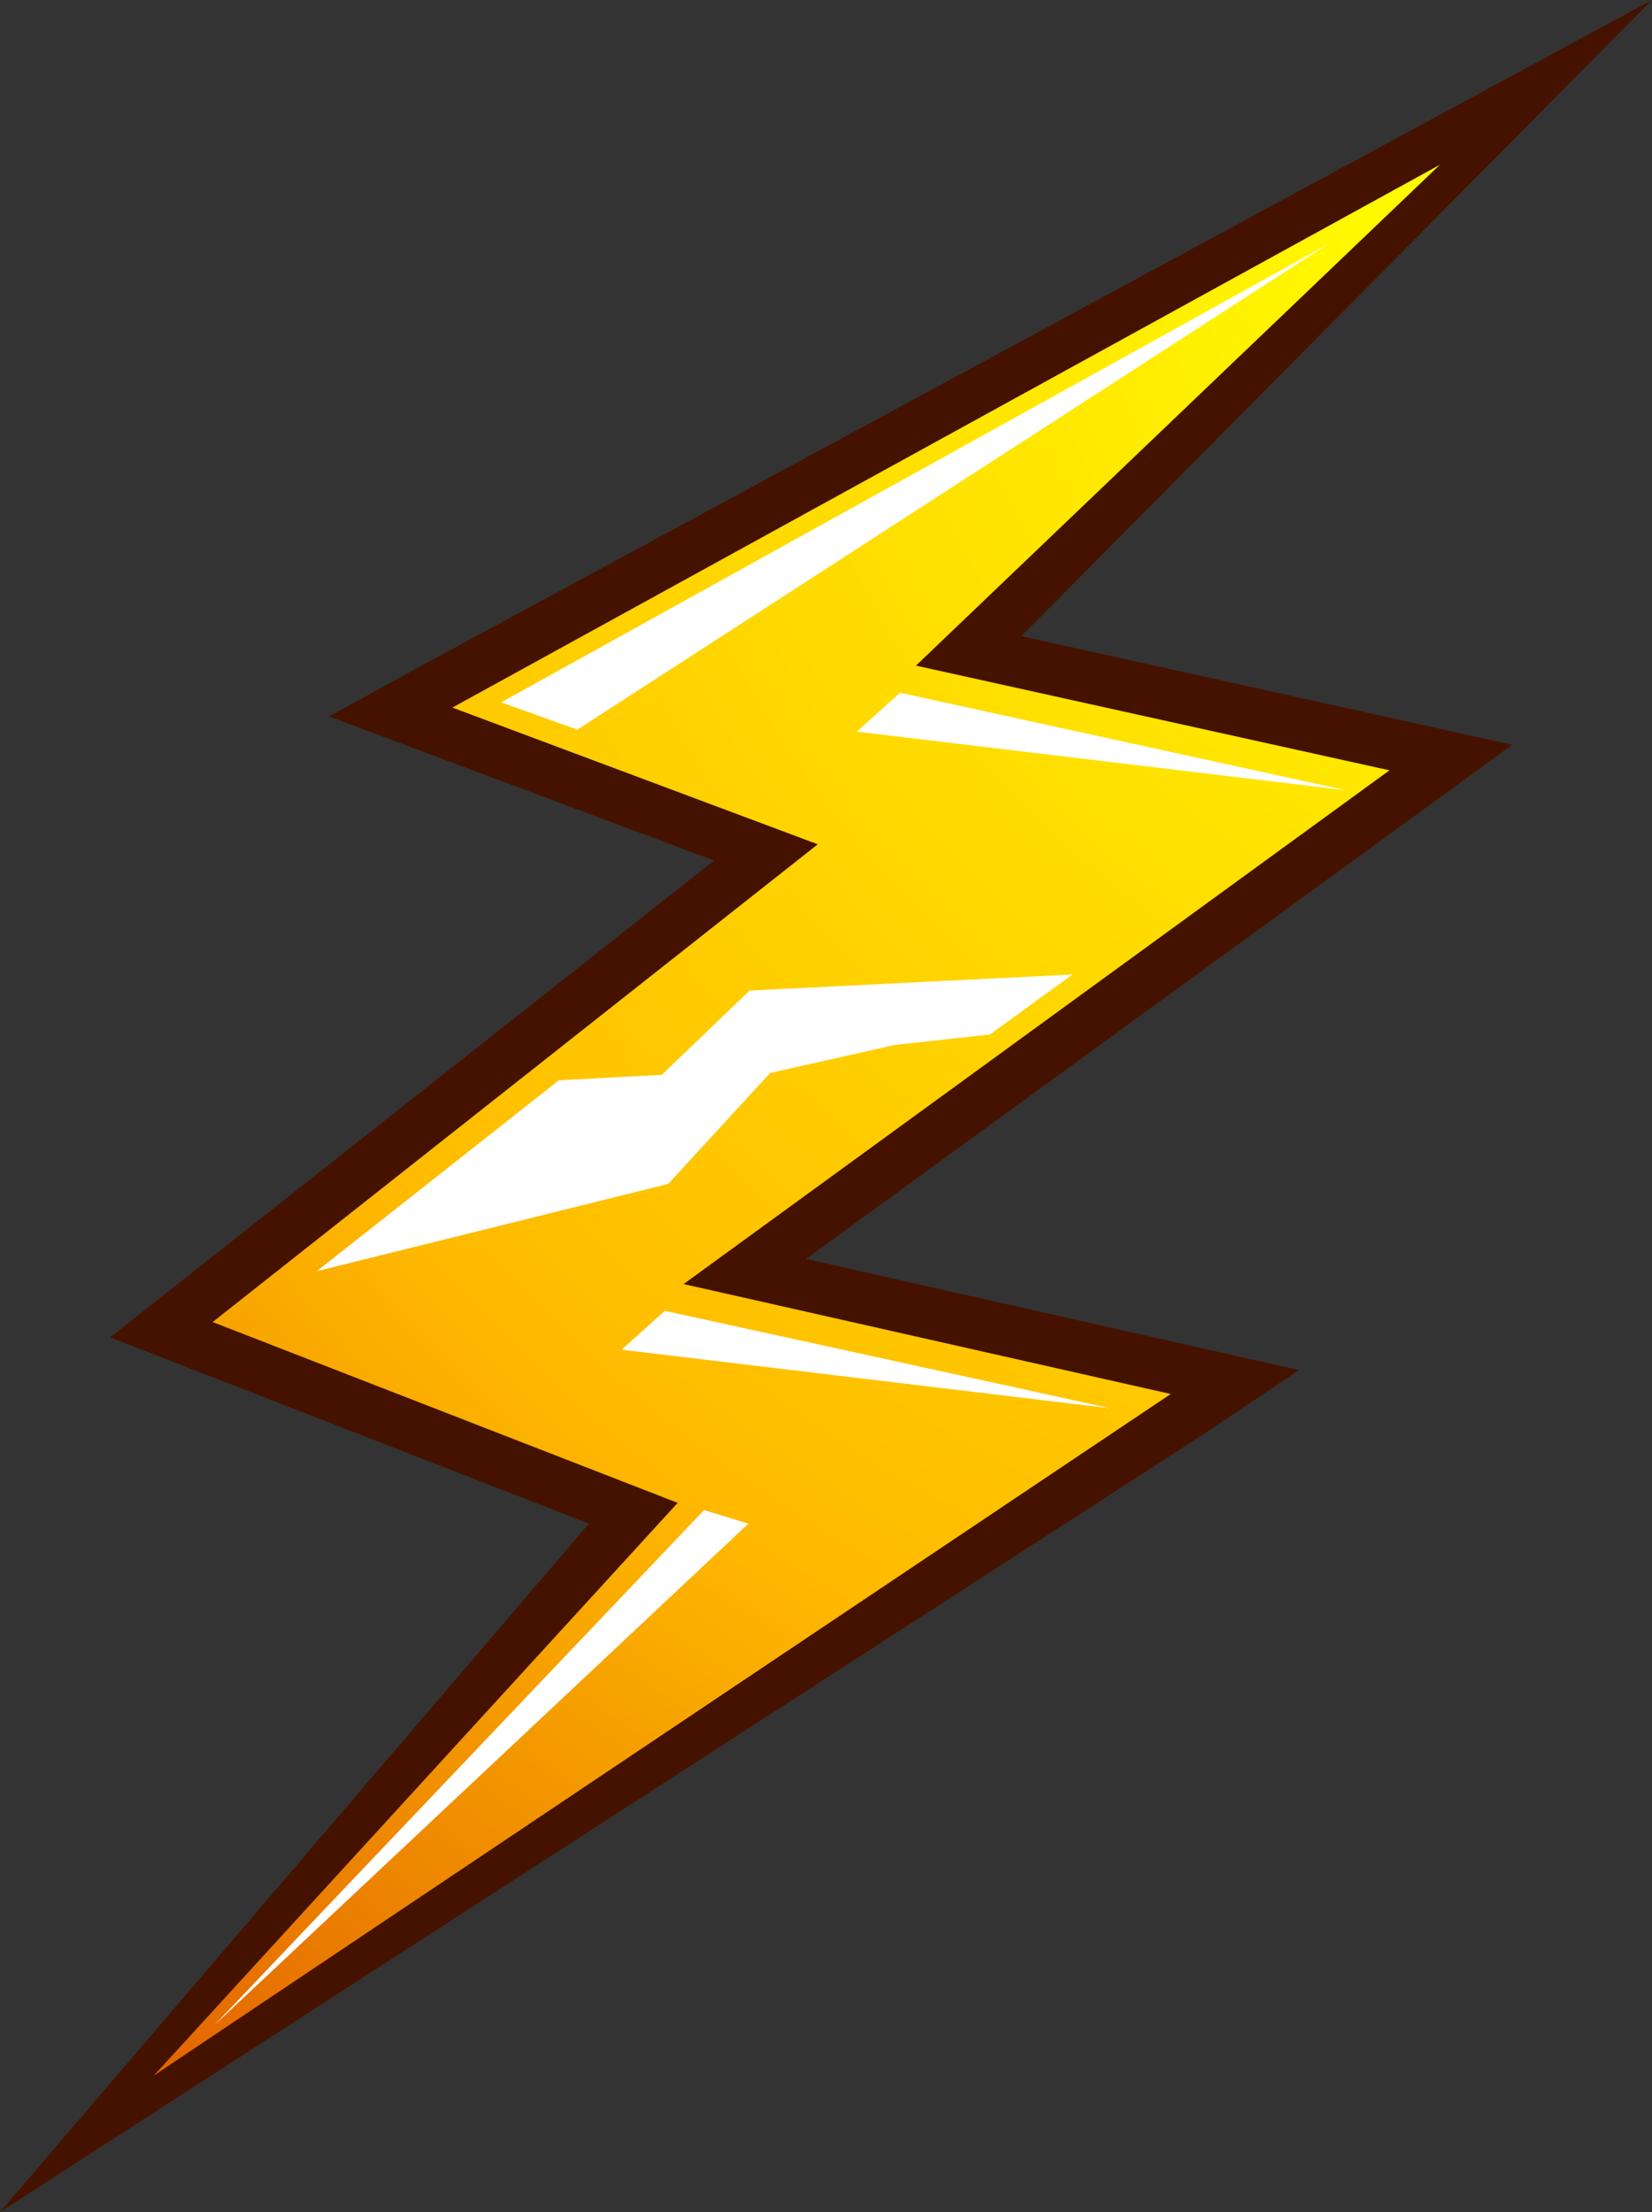
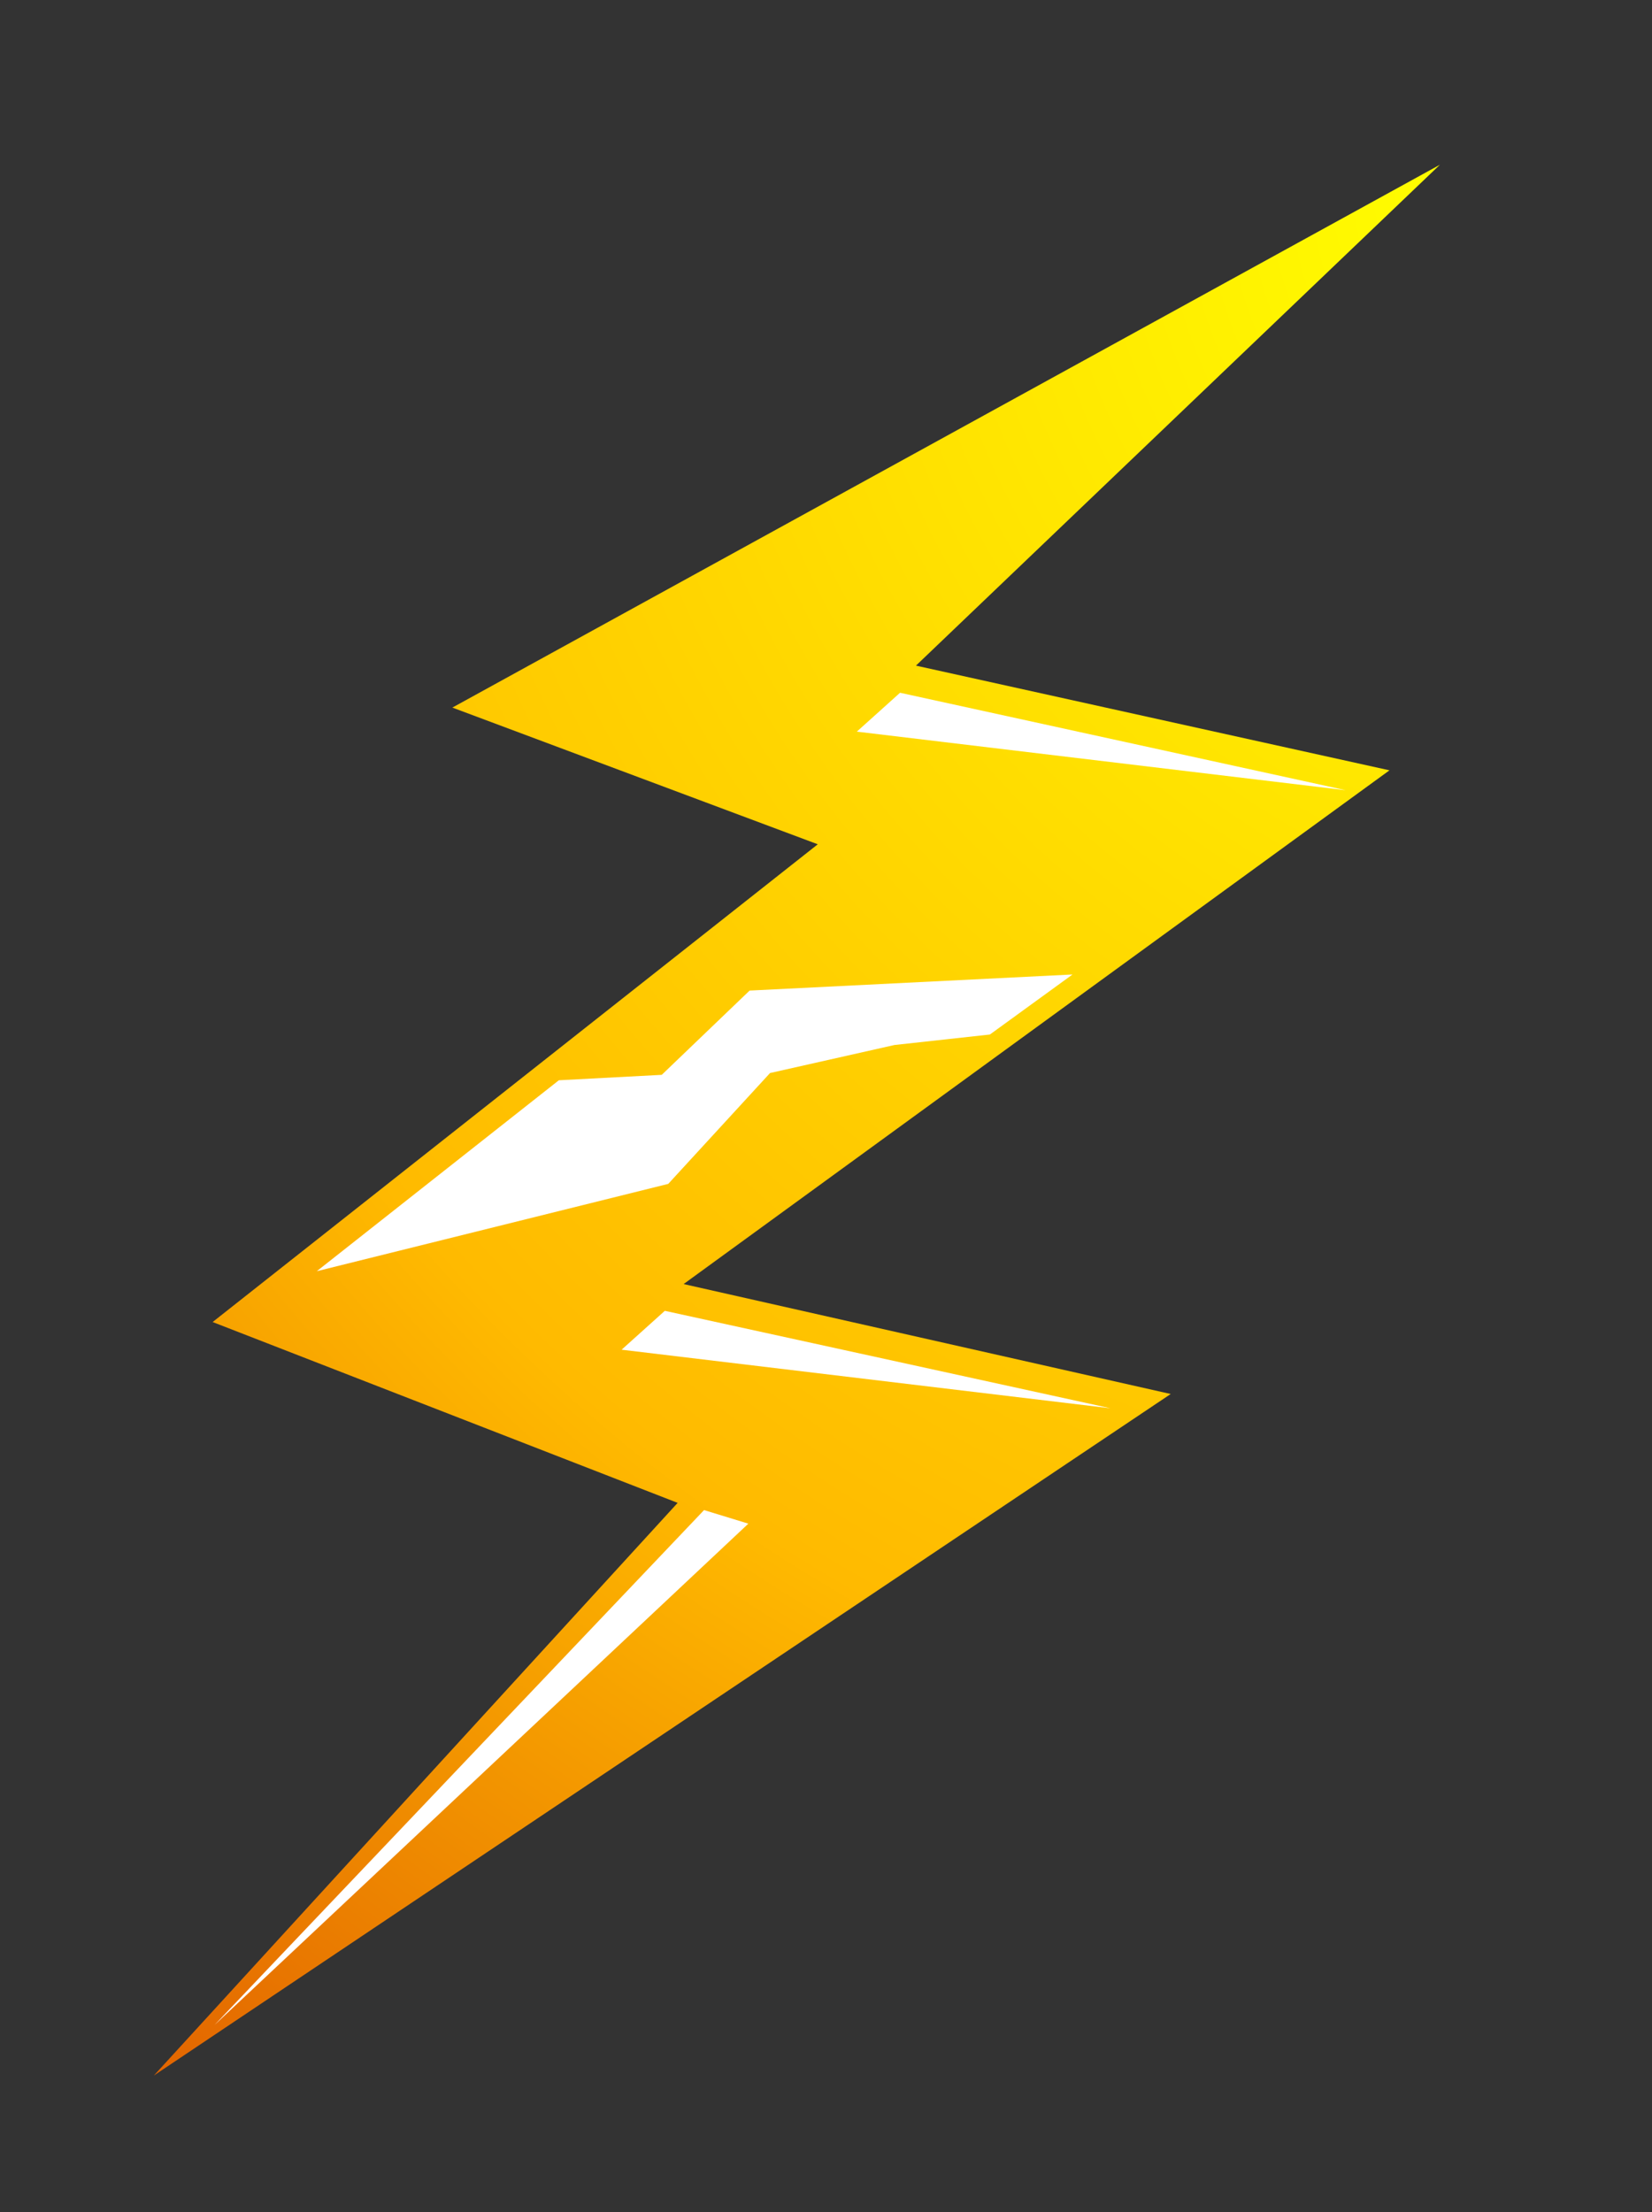
<svg xmlns="http://www.w3.org/2000/svg" width="91.37" height="122.33" viewBox="0 0 91.37 122.33">
  <rect x="0" y="0" width="91.37" height="122.33" fill="#333333" stroke="none" />
  <defs>
    <radialGradient id="a" cx="187.75" cy="-197.33" r="146.4" fx="187.75" fy="-197.33" gradientTransform="rotate(9.09 -1157.732 -693.167)" gradientUnits="userSpaceOnUse">
      <stop offset=".07" stop-color="#ff0" />
      <stop offset=".62" stop-color="#ffba00" />
      <stop offset="1" stop-color="#db4f00" />
    </radialGradient>
  </defs>
  <g>
-     <polygon fill="#451200" points="0 122.33 32.57 84.26 10.73 75.76 6.09 73.96 10 70.87 39.49 47.59 24.02 41.8 18.2 39.62 23.65 36.63 91.37 0 56.49 35.18 77.47 39.82 83.64 41.19 78.53 44.91 44.58 69.62 65.38 74.31 71.85 75.77 66.34 79.46 0 122.33" />
    <polygon fill="url(#a)" points="76.85 42.6 50.66 36.81 79.64 9.11 25.02 39.13 45.23 46.69 11.76 73.11 37.48 83.11 8.51 114.78 64.75 77.09 37.81 71.01 76.85 42.6" />
-     <polygon fill="#fff" points="73.4 13.53 27.72 38.84 31.93 40.35 73.4 13.53" />
    <polygon fill="#fff" points="36.77 72.49 34.38 74.64 61.42 77.88 36.77 72.49" />
    <polygon fill="#fff" points="49.78 38.31 47.39 40.46 74.43 43.7 49.78 38.31" />
    <polygon fill="#fff" points="11.86 111.99 38.94 83.51 41.39 84.26 11.86 111.99" />
    <polygon fill="#fff" points="36.6 59.44 30.91 59.74 17.52 70.3 36.96 65.47 42.59 59.34 49.47 57.79 54.75 57.21 59.32 53.89 41.46 54.78 36.6 59.44" />
  </g>
</svg>